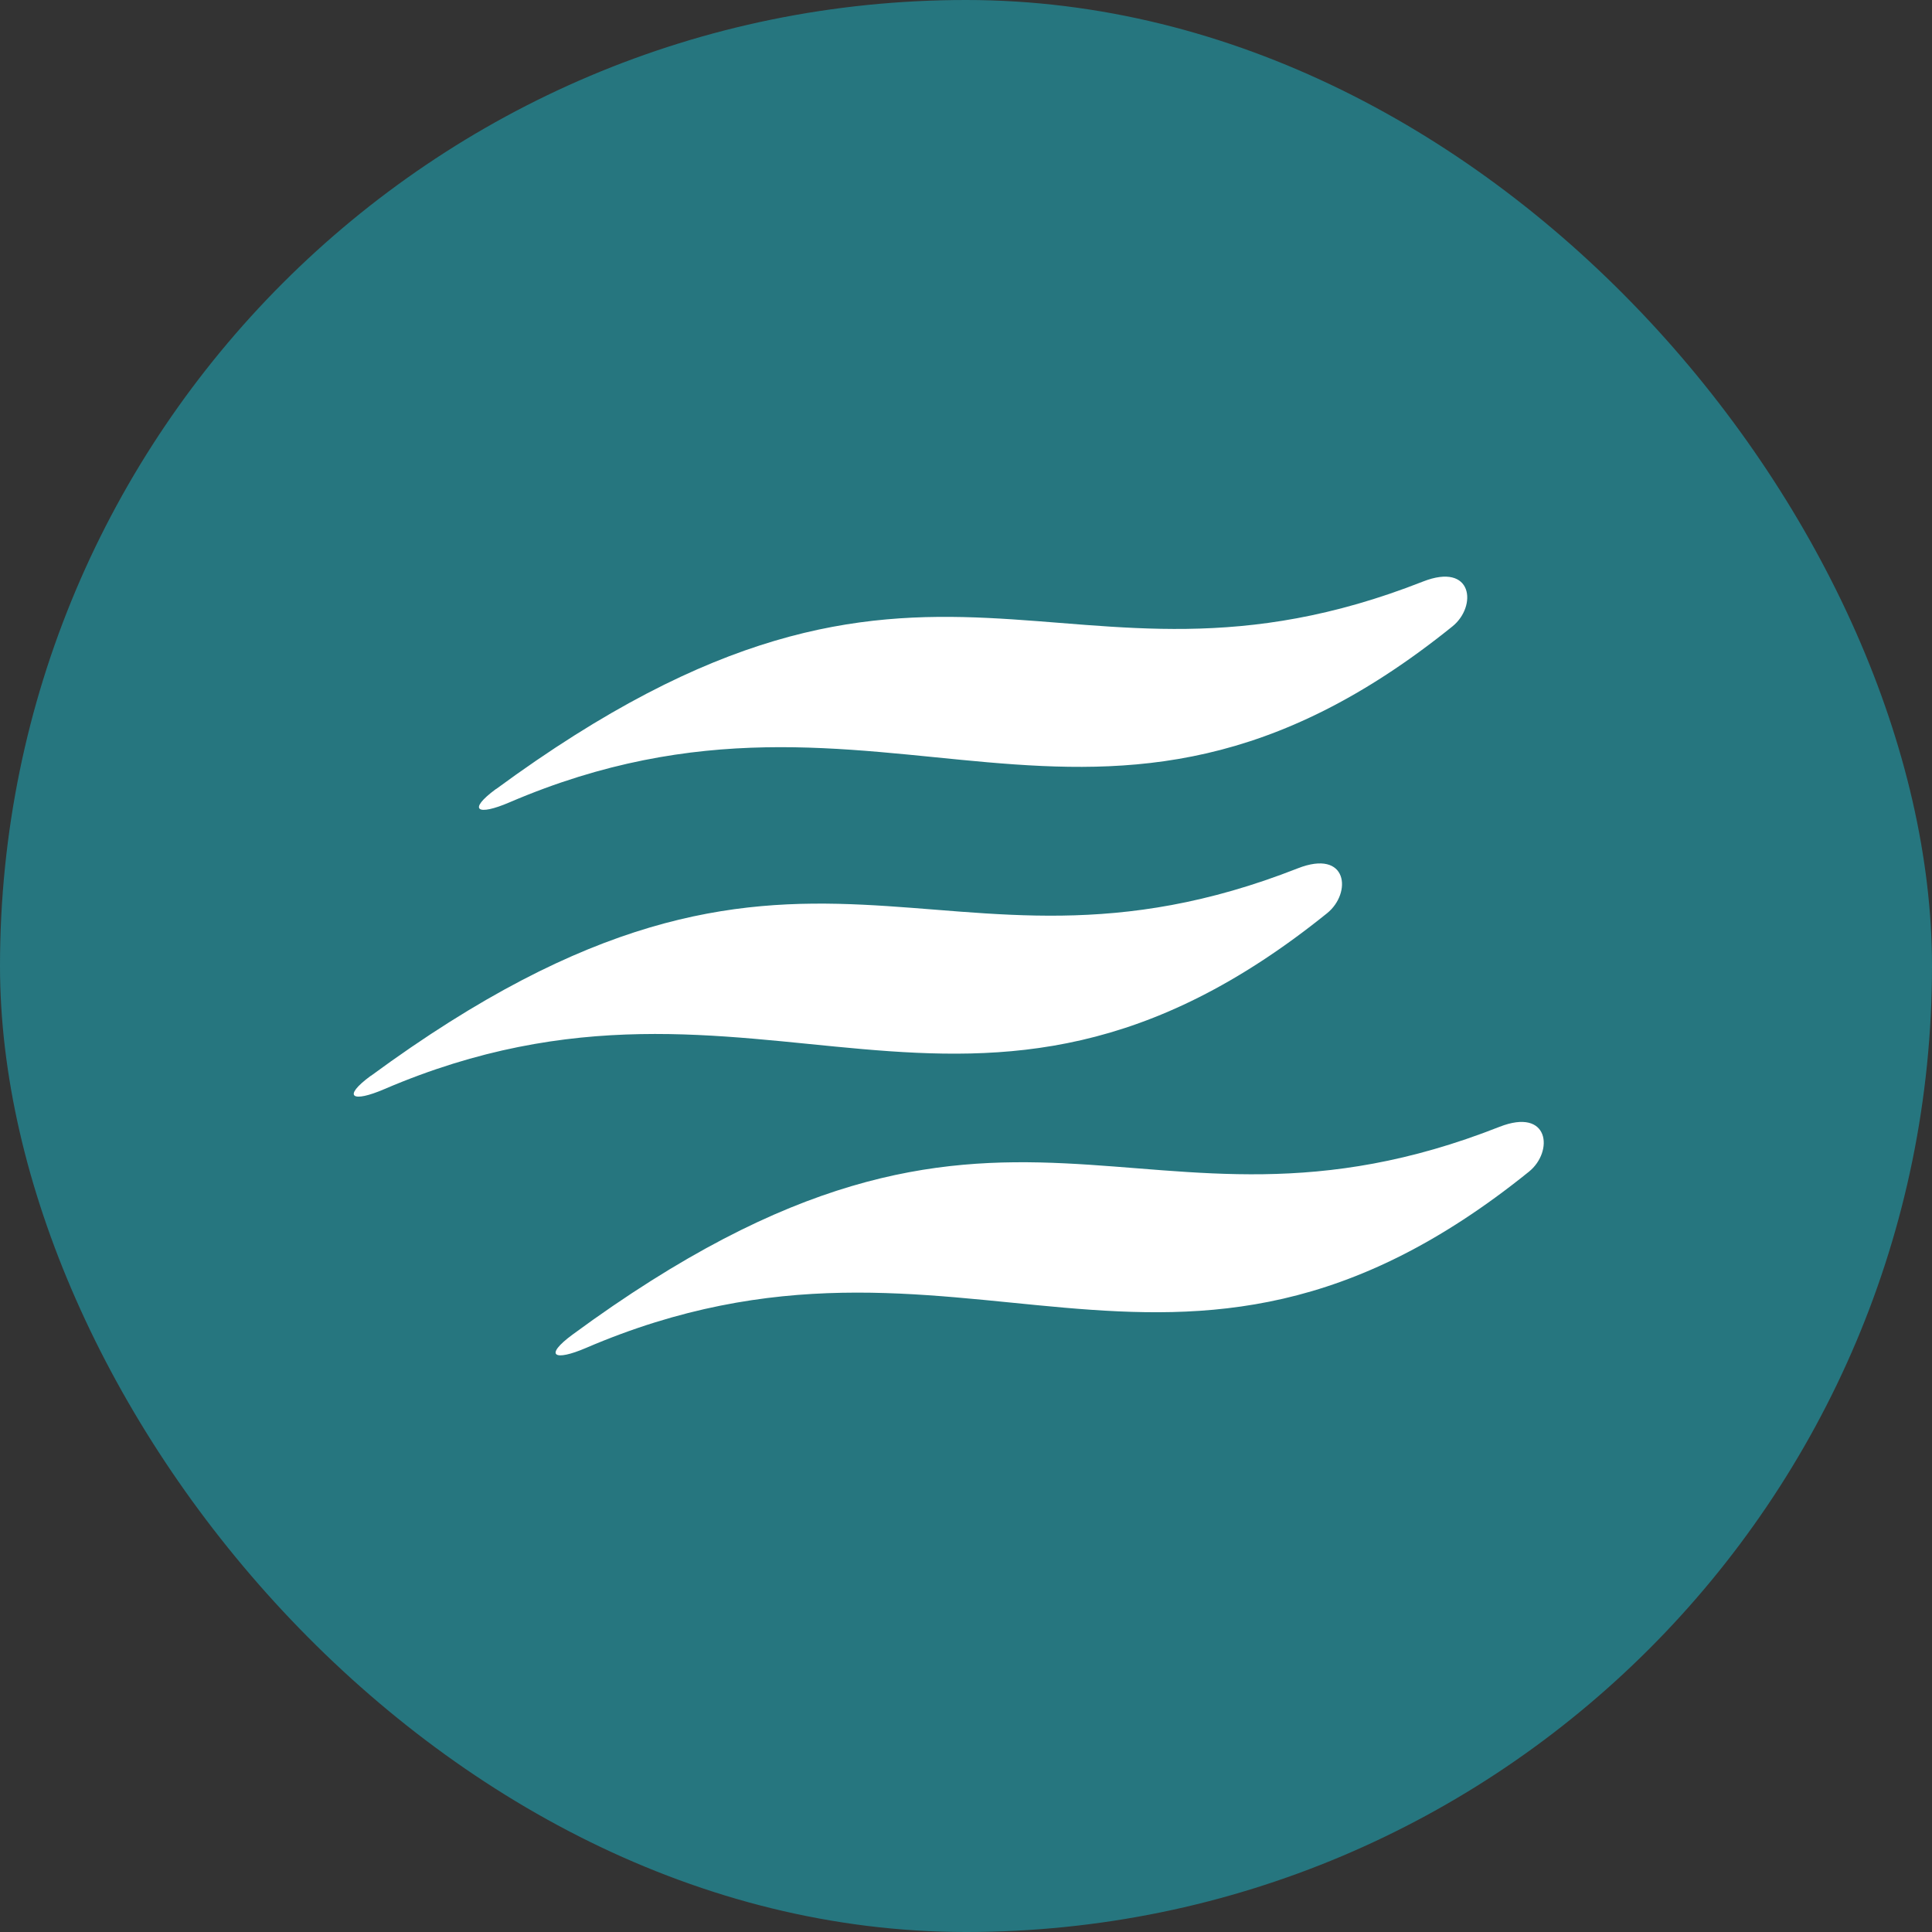
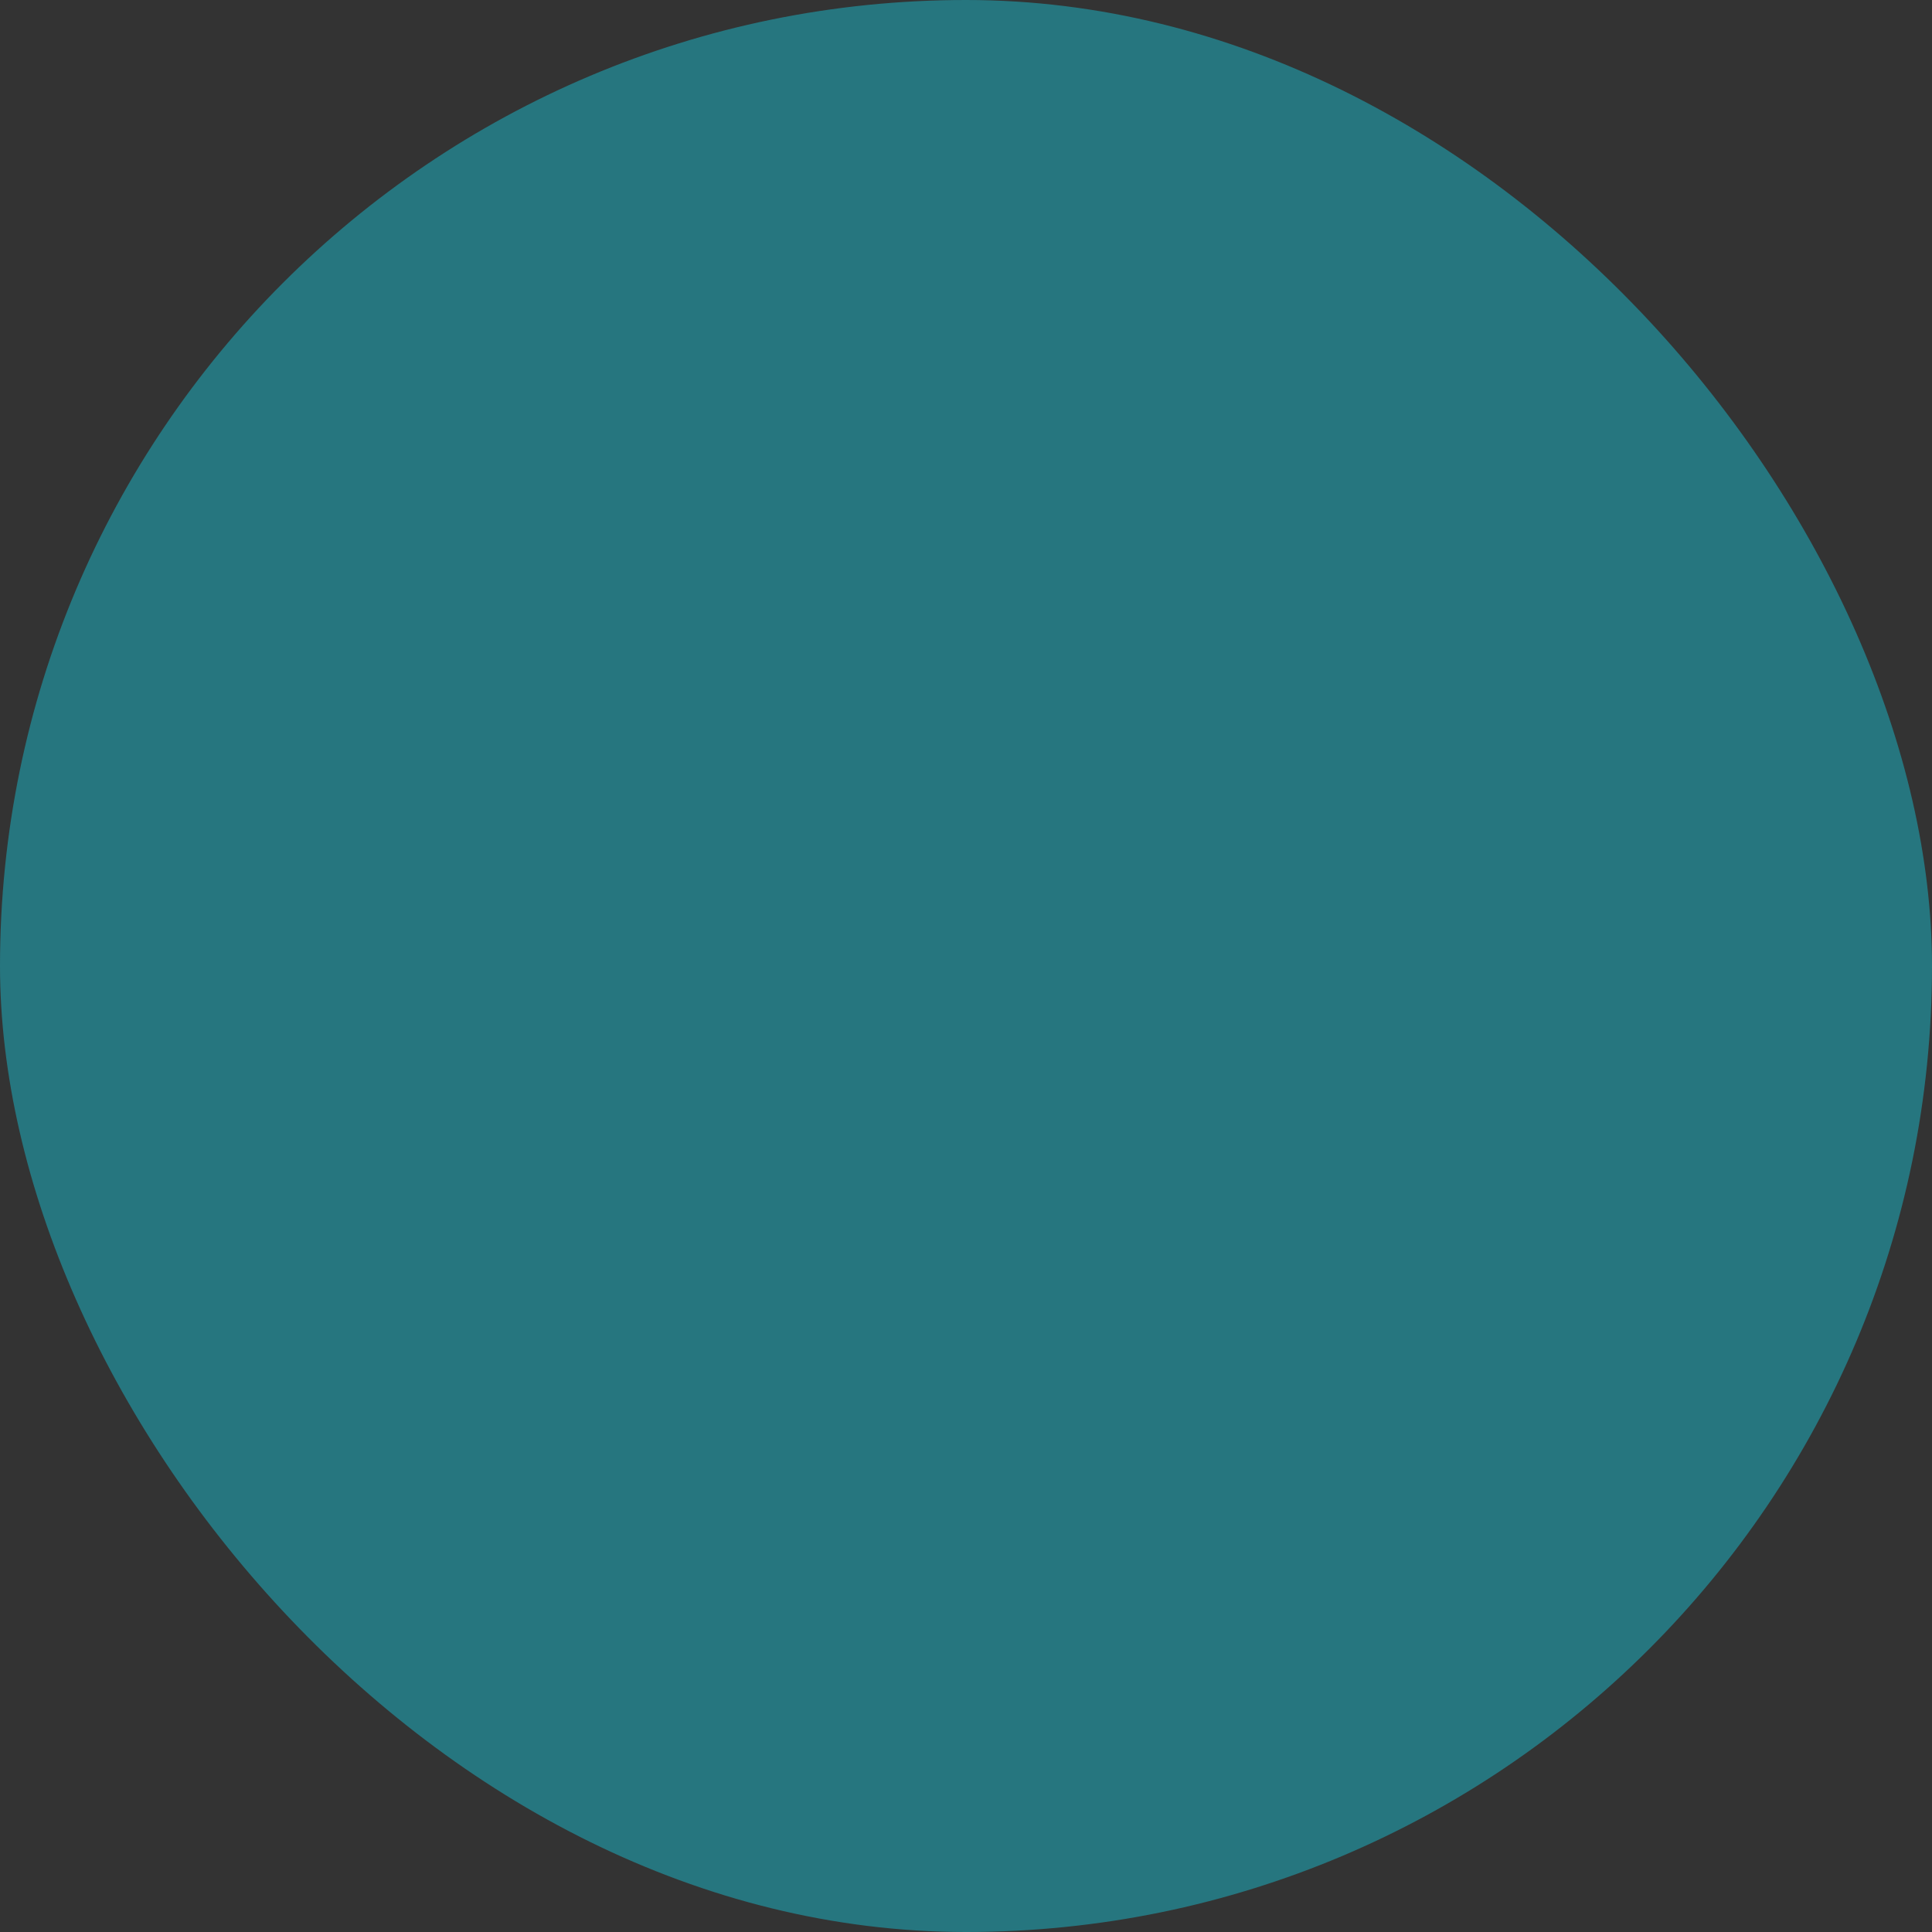
<svg xmlns="http://www.w3.org/2000/svg" width="1500" height="1500" viewBox="0 0 1500 1500" fill="none">
  <rect x="0" y="0" width="1500" height="1500" fill="#333333" stroke="none" />
  <g clip-path="url(#clip0_2562_91)">
    <path d="M1500 0H0V1500H1500V0Z" fill="#26767F" />
-     <path d="M444.575 1036.13C785.318 785.739 882.605 985.801 1164.12 874.894C1203.15 859.551 1206.34 894.182 1187.04 909.709C908.35 1134.62 748.026 920.756 455.096 1046.48C430.285 1057.15 421.991 1052.8 444.575 1036.13ZM287.863 835.358C628.606 584.967 725.88 784.928 1007.51 674.201C1046.55 658.862 1049.73 693.401 1030.34 709.029C751.542 933.863 591.31 719.988 298.371 845.602C273.559 856.285 265.261 851.932 287.85 835.257M385.067 612.689C725.805 362.302 823.097 562.365 1104.72 451.541C1143.75 436.198 1146.94 470.829 1127.64 486.356C848.842 711.186 688.514 497.32 395.57 622.938C370.763 633.621 362.465 629.268 385.049 612.593" fill="white" />
  </g>
  <defs>
    <clipPath id="clip0_2562_91">
      <rect width="1500" height="1500" rx="750" fill="white" />
    </clipPath>
  </defs>
</svg>